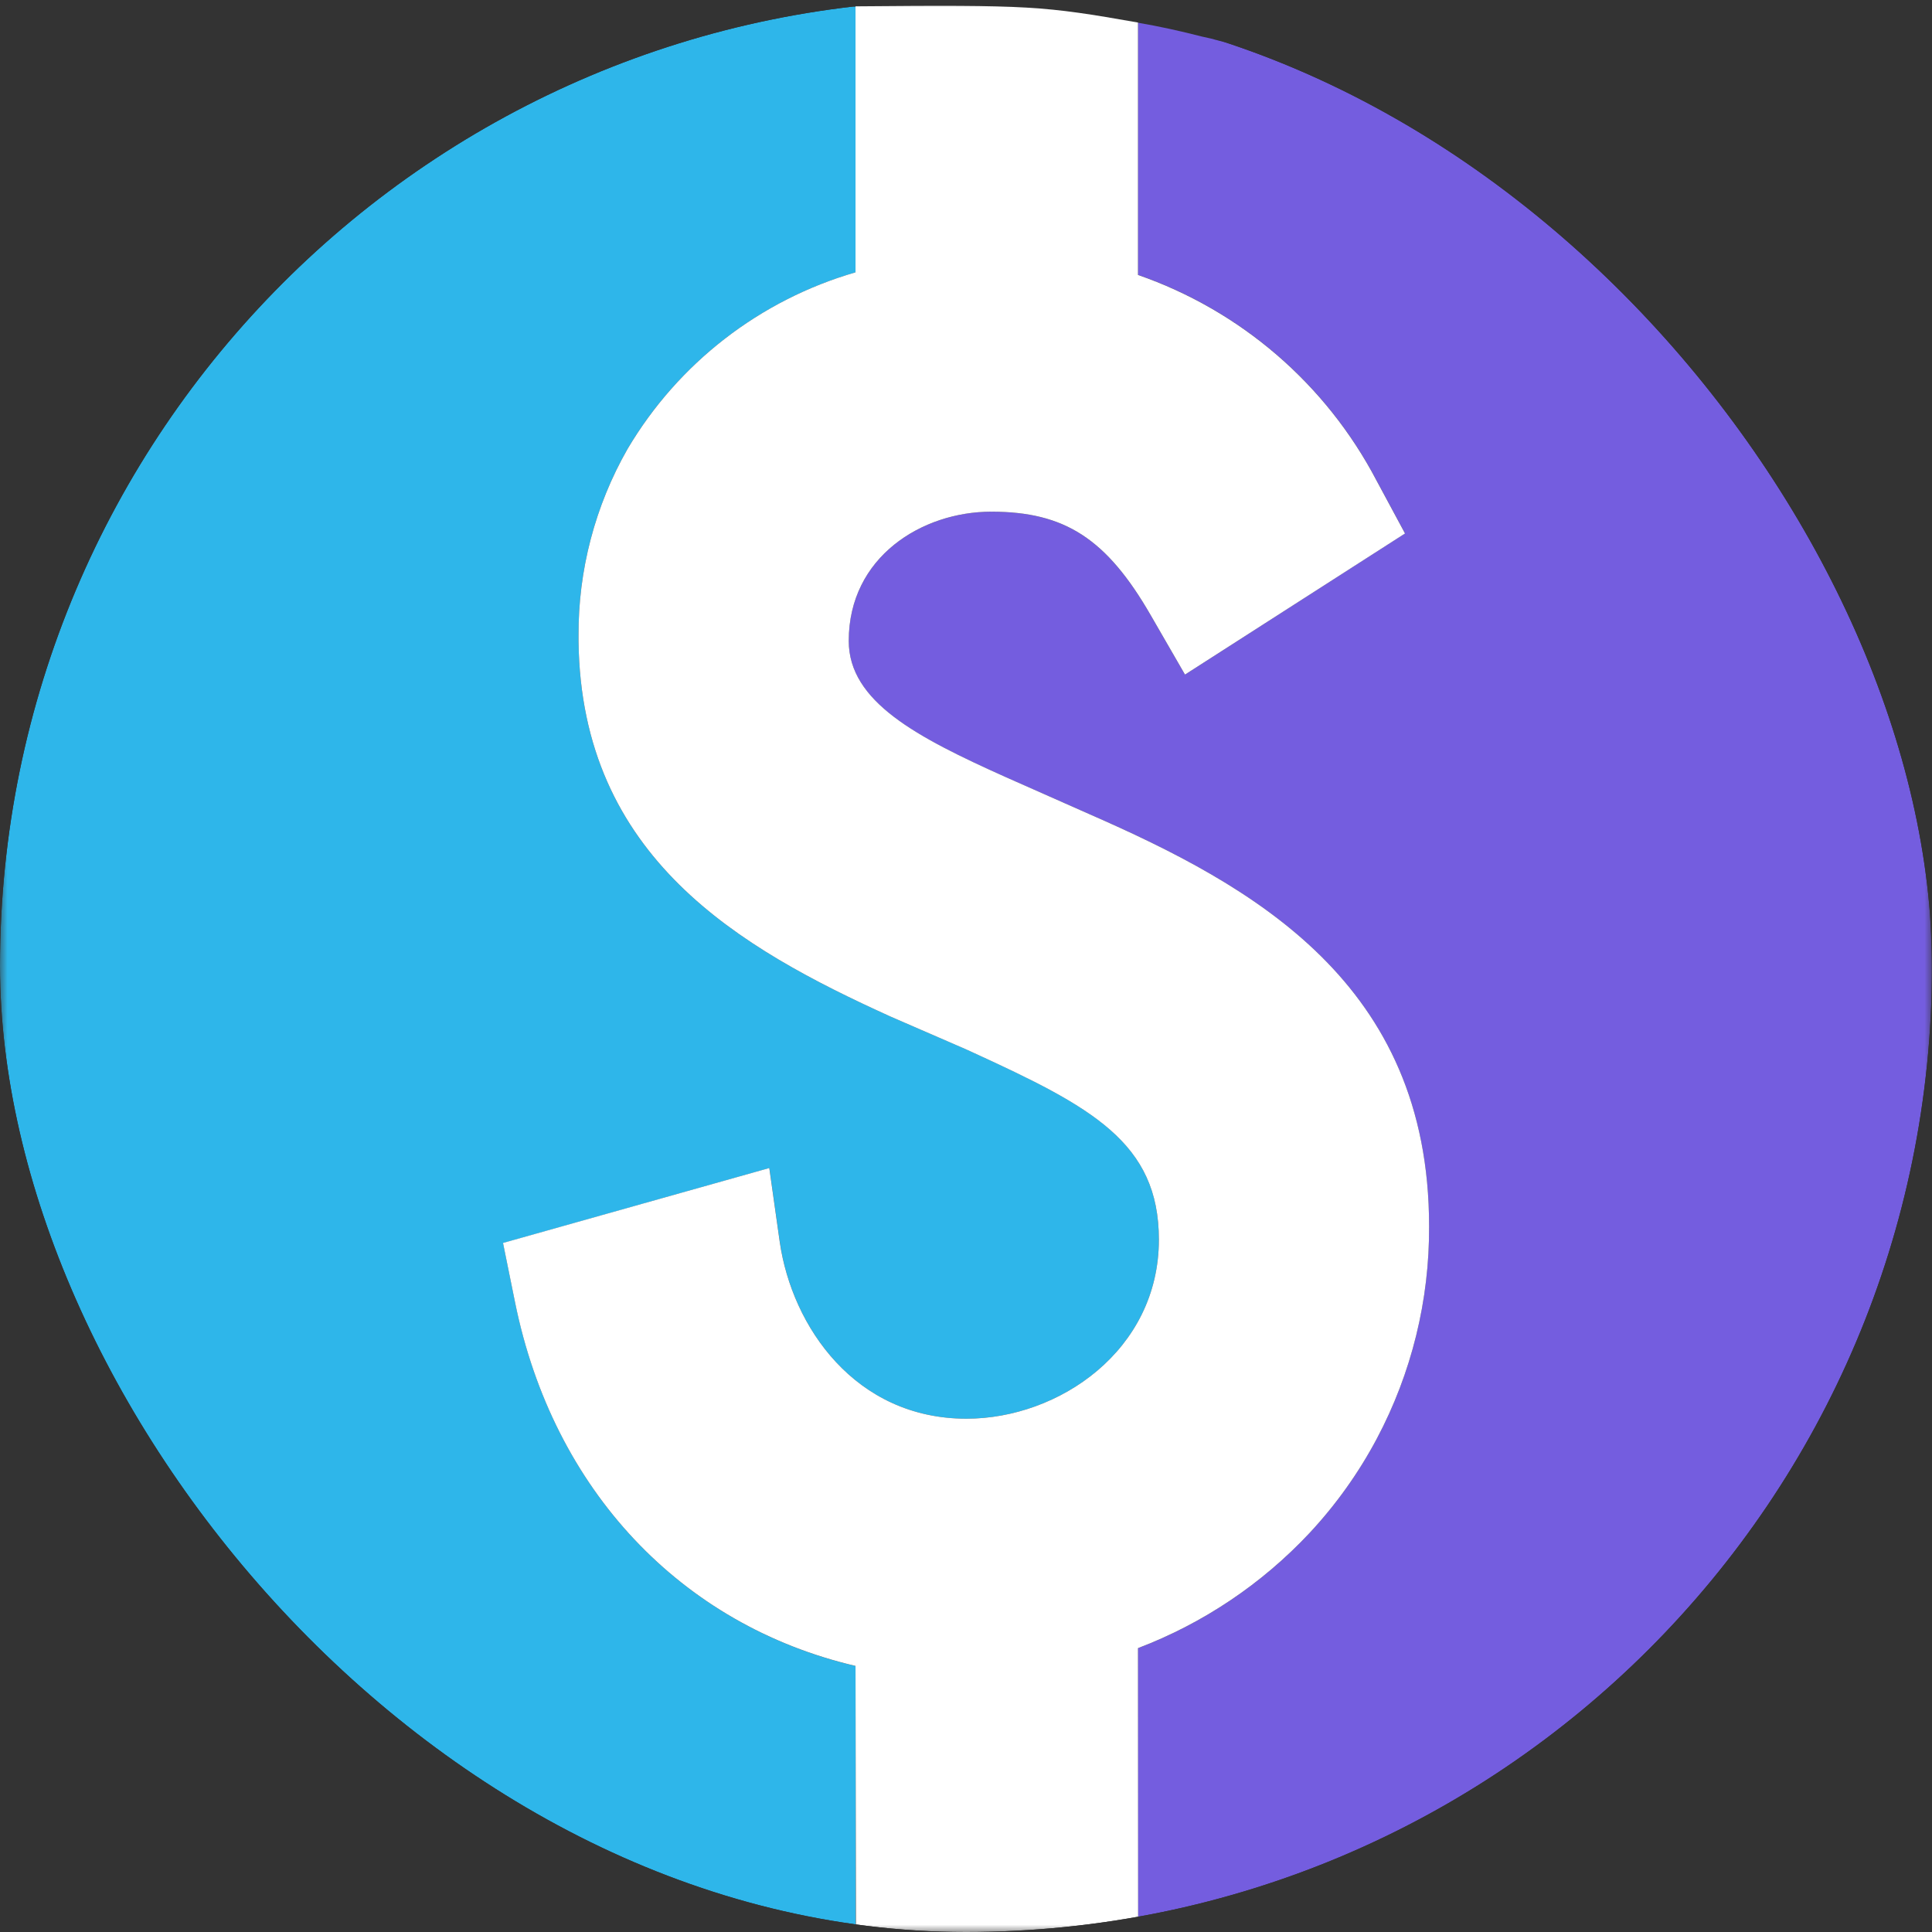
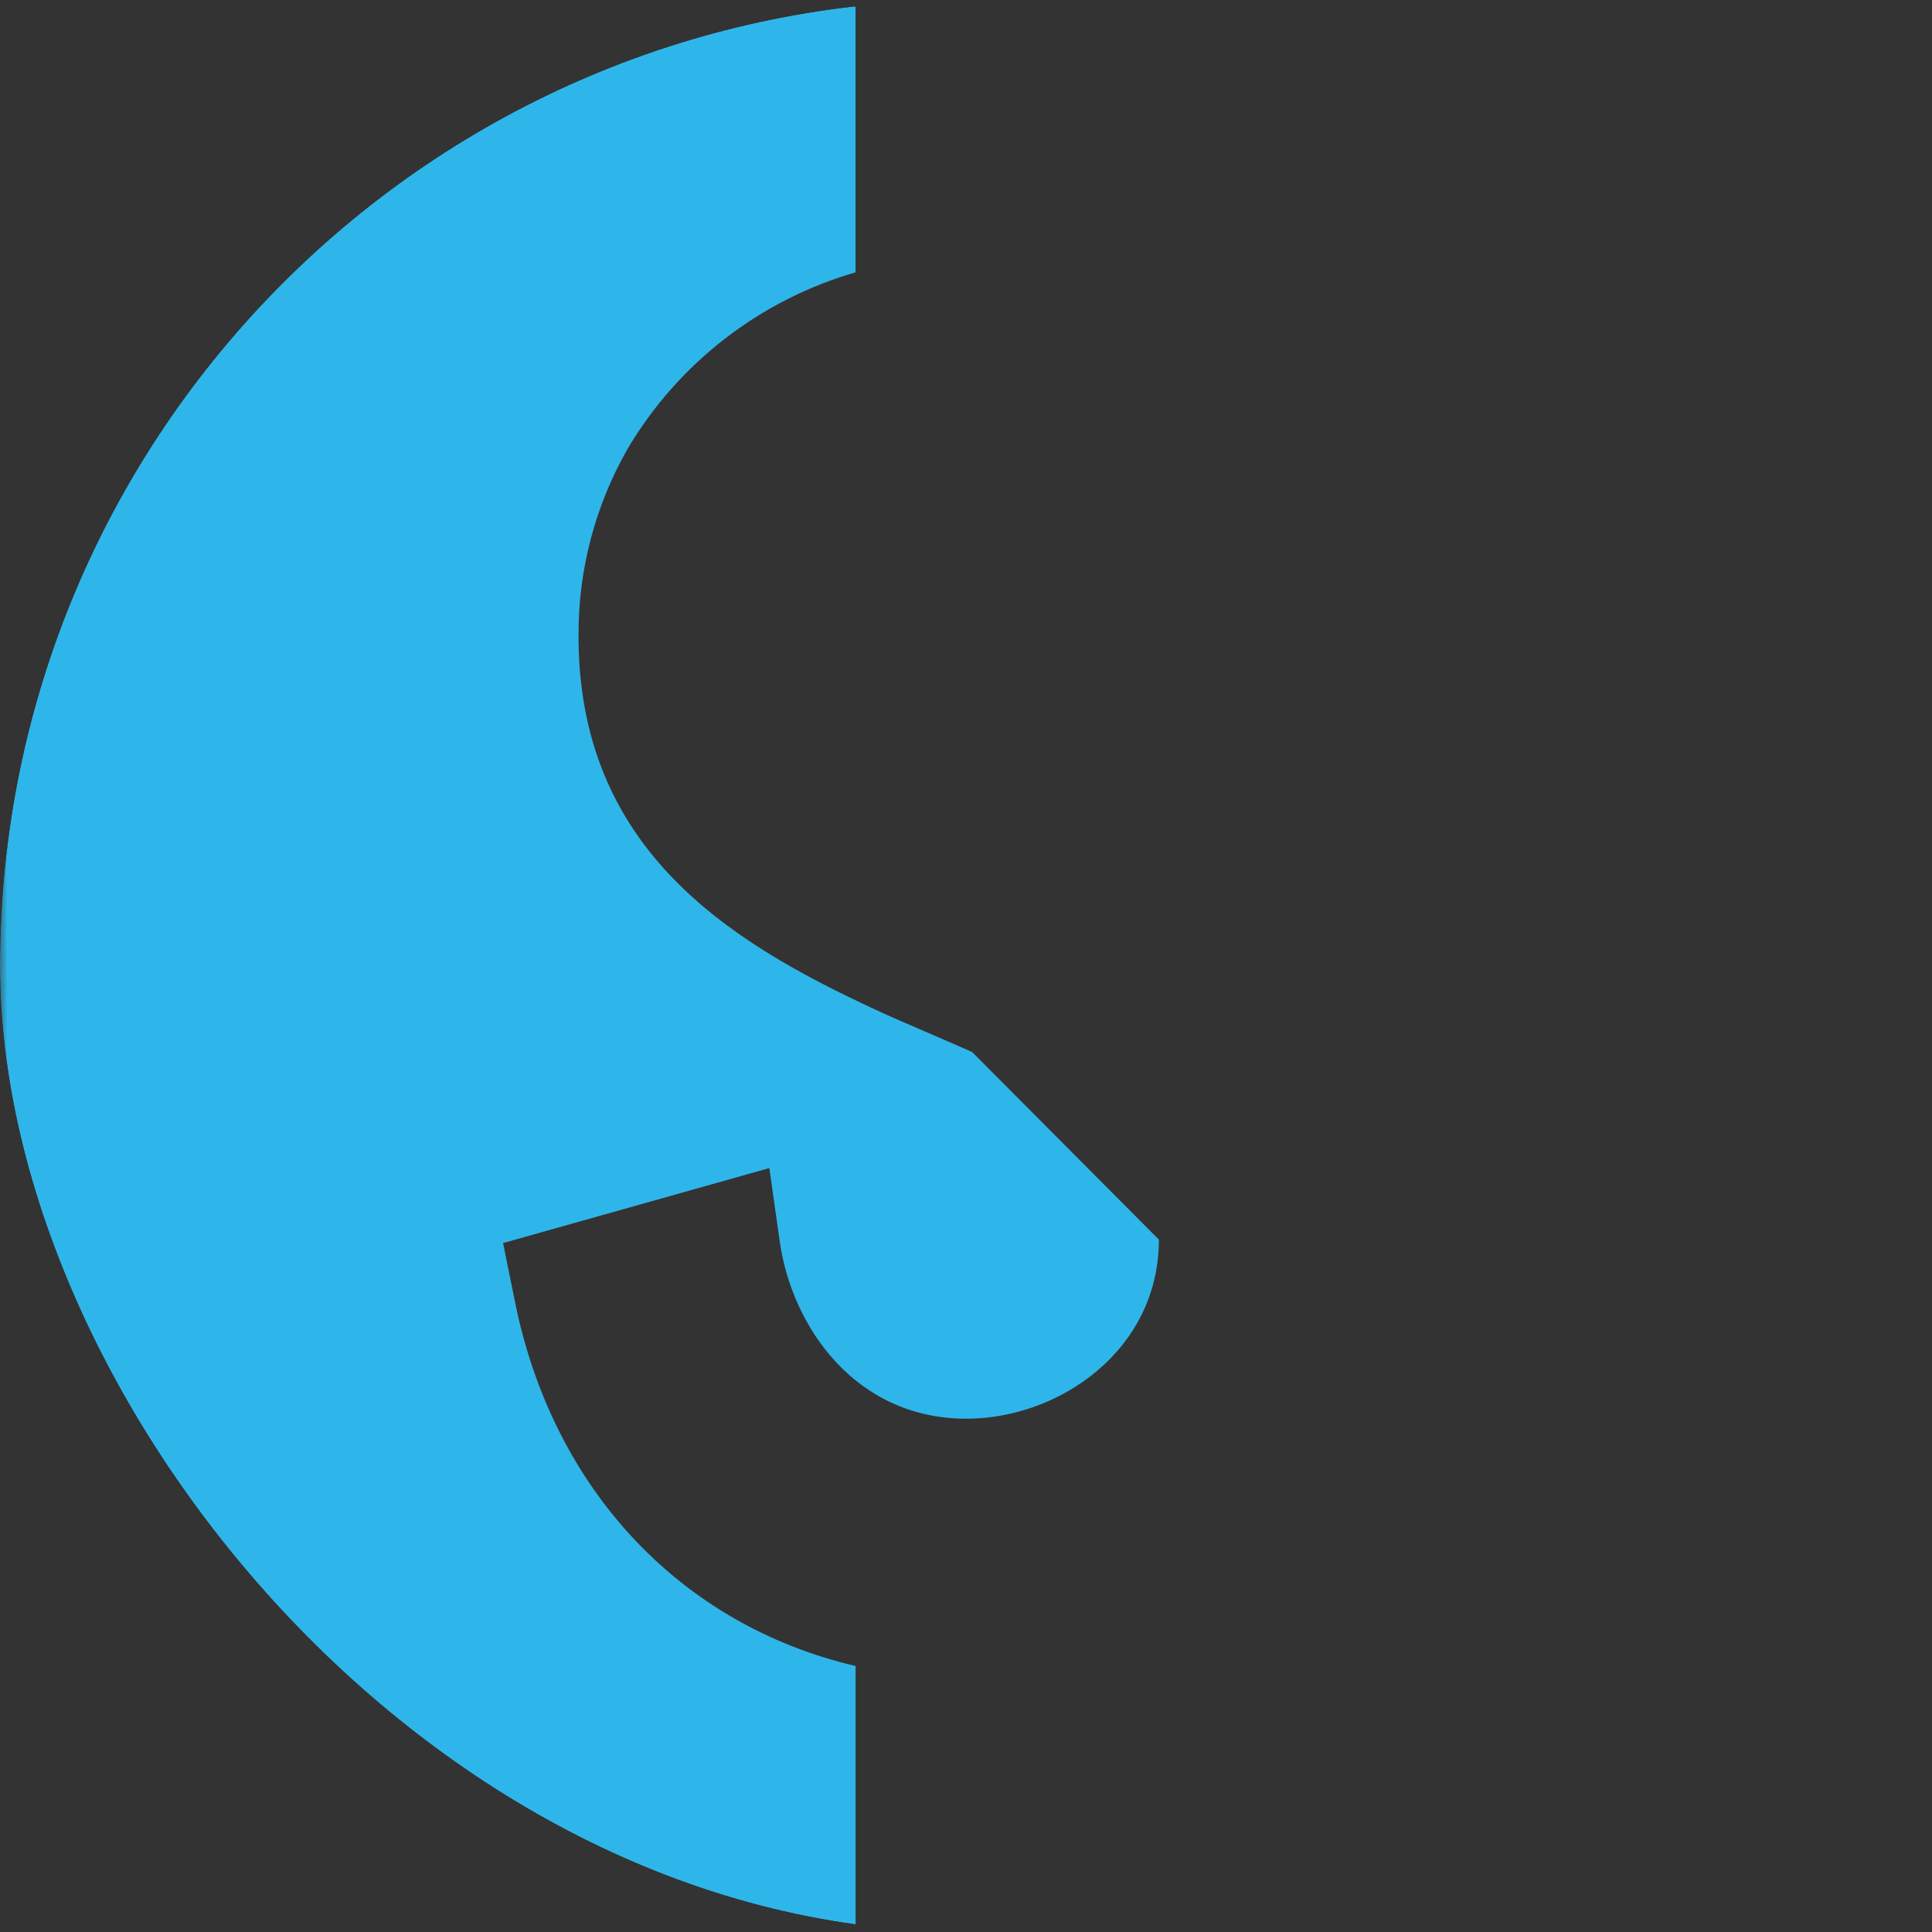
<svg xmlns="http://www.w3.org/2000/svg" width="128" height="128" viewBox="0 0 128 128" fill="none">
  <rect x="0" y="0" width="128" height="128" fill="#333333" stroke="none" />
  <g clip-path="url(#clip0_3295_3849)">
    <mask id="mask0_3295_3849" style="mask-type:luminance" maskUnits="userSpaceOnUse" x="0" y="0" width="128" height="128">
      <path d="M128 0H0V128H128V0Z" fill="white" />
    </mask>
    <g mask="url(#mask0_3295_3849)">
-       <path d="M125.435 82.315C122.12 93.745 115.679 104.021 106.838 111.988C97.998 119.955 87.108 125.294 75.396 127.406V109.194C79.715 107.549 83.602 104.94 86.76 101.566C88.515 99.683 90.014 97.579 91.221 95.306C93.518 90.976 94.706 86.144 94.681 81.243C94.681 65.143 83.058 58.706 72.161 53.932L66.643 51.493C60.743 48.847 56.23 46.493 56.23 42.464C56.23 36.895 61.09 33.902 65.674 33.902C70.552 33.902 73.319 35.702 76.242 40.769L78.508 44.695L93.089 35.338L91.189 31.81C87.845 25.434 82.198 20.571 75.397 18.21V1.506C76.815 1.748 78.216 2.059 79.635 2.423C79.773 2.458 79.929 2.492 80.085 2.523C80.243 2.553 80.399 2.593 80.552 2.644C80.599 2.649 80.646 2.661 80.69 2.679C81.071 2.779 81.468 2.869 81.866 2.99C89.936 5.337 97.464 9.251 104.021 14.508C110.577 19.765 116.034 26.262 120.08 33.628C124.126 40.994 126.681 49.085 127.6 57.439C128.519 65.793 127.783 74.246 125.435 82.315Z" fill="#745DDF" />
-       <path d="M76.779 82.127C76.779 89.462 70.154 93.993 64.031 93.993C56.68 93.993 52.477 87.921 51.664 82.282L50.972 77.388L33.33 82.356L34.13 86.299C36.655 98.736 45.148 107.679 56.685 110.377V128.002C53.555 127.635 50.457 127.04 47.414 126.22C46.982 126.12 46.566 125.995 46.134 125.874C32.836 122.001 21.152 113.922 12.834 102.848C4.516 91.773 0.013 78.301 0 64.451L0 2.961C0.001 2.291 0.267 1.649 0.74 1.176C1.214 0.703 1.856 0.436 2.525 0.436H56.681V18.044C50.344 19.878 44.944 24.059 41.581 29.735C39.424 33.511 38.302 37.788 38.329 42.136V42.481C38.5 56.84 49.053 62.842 59.016 67.356L64 69.517L64.415 69.708C72.317 73.323 76.779 75.692 76.779 82.127Z" fill="#2EB6EA" />
-       <path d="M94.681 81.244C94.707 86.145 93.518 90.976 91.222 95.306C90.015 97.579 88.514 99.684 86.759 101.567C83.6 104.94 79.714 107.548 75.395 109.193L75.403 127.493L70.288 127.945C70.288 127.945 59.319 128.274 56.707 127.945L56.68 110.372C45.144 107.673 36.651 98.731 34.126 86.293L33.326 82.349L50.968 77.385L51.66 82.28C52.477 87.921 56.68 93.993 64.031 93.993C70.154 93.993 76.779 89.461 76.779 82.128C76.779 75.694 72.316 73.328 64.412 69.709L63.997 69.519L59.016 67.357C49.053 62.841 38.502 56.839 38.329 42.483V42.137C38.302 37.789 39.424 33.512 41.581 29.737C44.943 24.06 50.343 19.878 56.68 18.043V0.417C68.216 0.319 69.099 0.387 75.395 1.493V18.216C82.196 20.577 87.843 25.44 91.187 31.816L93.087 35.344L78.509 44.693L76.243 40.767C73.32 35.699 70.552 33.9 65.675 33.9C61.091 33.9 56.231 36.892 56.231 42.462C56.231 46.492 60.745 48.844 66.644 51.491L72.16 53.933C83.06 58.707 94.681 65.141 94.681 81.244Z" fill="white" />
+       <path d="M76.779 82.127C76.779 89.462 70.154 93.993 64.031 93.993C56.68 93.993 52.477 87.921 51.664 82.282L50.972 77.388L33.33 82.356L34.13 86.299C36.655 98.736 45.148 107.679 56.685 110.377V128.002C53.555 127.635 50.457 127.04 47.414 126.22C46.982 126.12 46.566 125.995 46.134 125.874C32.836 122.001 21.152 113.922 12.834 102.848C4.516 91.773 0.013 78.301 0 64.451L0 2.961C0.001 2.291 0.267 1.649 0.74 1.176C1.214 0.703 1.856 0.436 2.525 0.436H56.681V18.044C50.344 19.878 44.944 24.059 41.581 29.735C39.424 33.511 38.302 37.788 38.329 42.136V42.481C38.5 56.84 49.053 62.842 59.016 67.356L64 69.517L64.415 69.708Z" fill="#2EB6EA" />
    </g>
  </g>
  <defs>
    <clipPath id="clip0_3295_3849">
      <rect width="128" height="128" rx="64" fill="white" />
    </clipPath>
  </defs>
</svg>